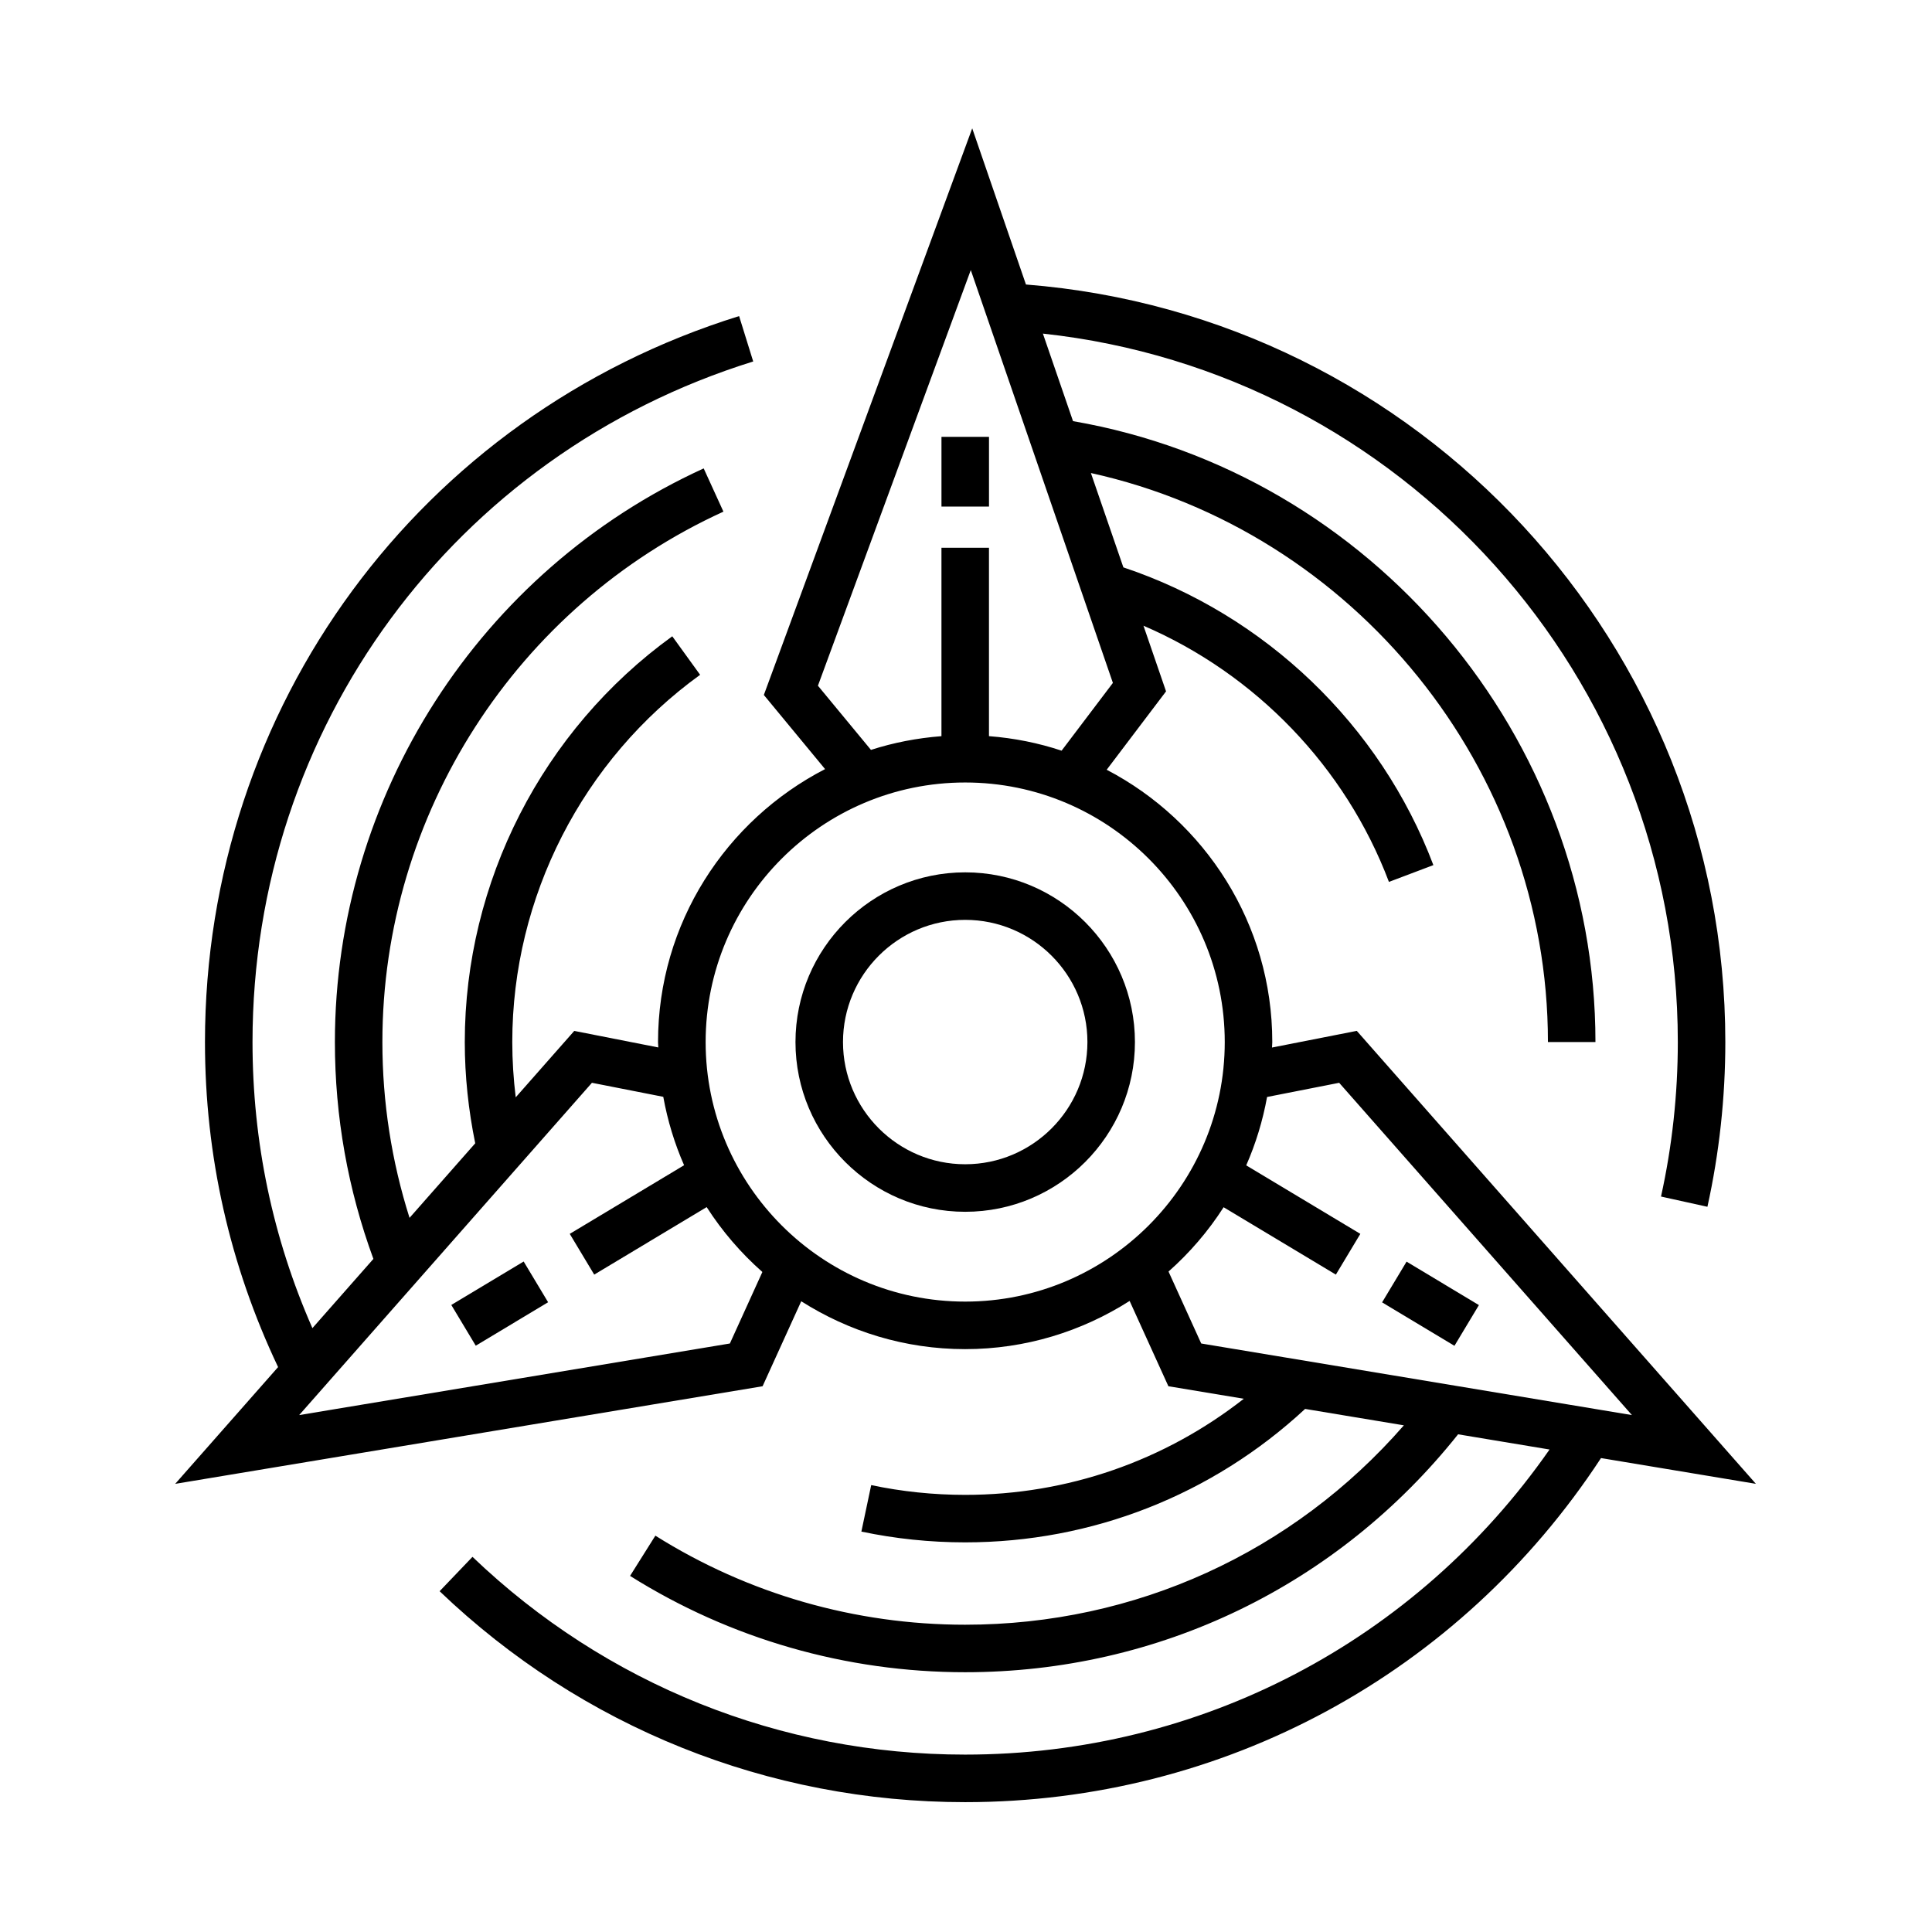
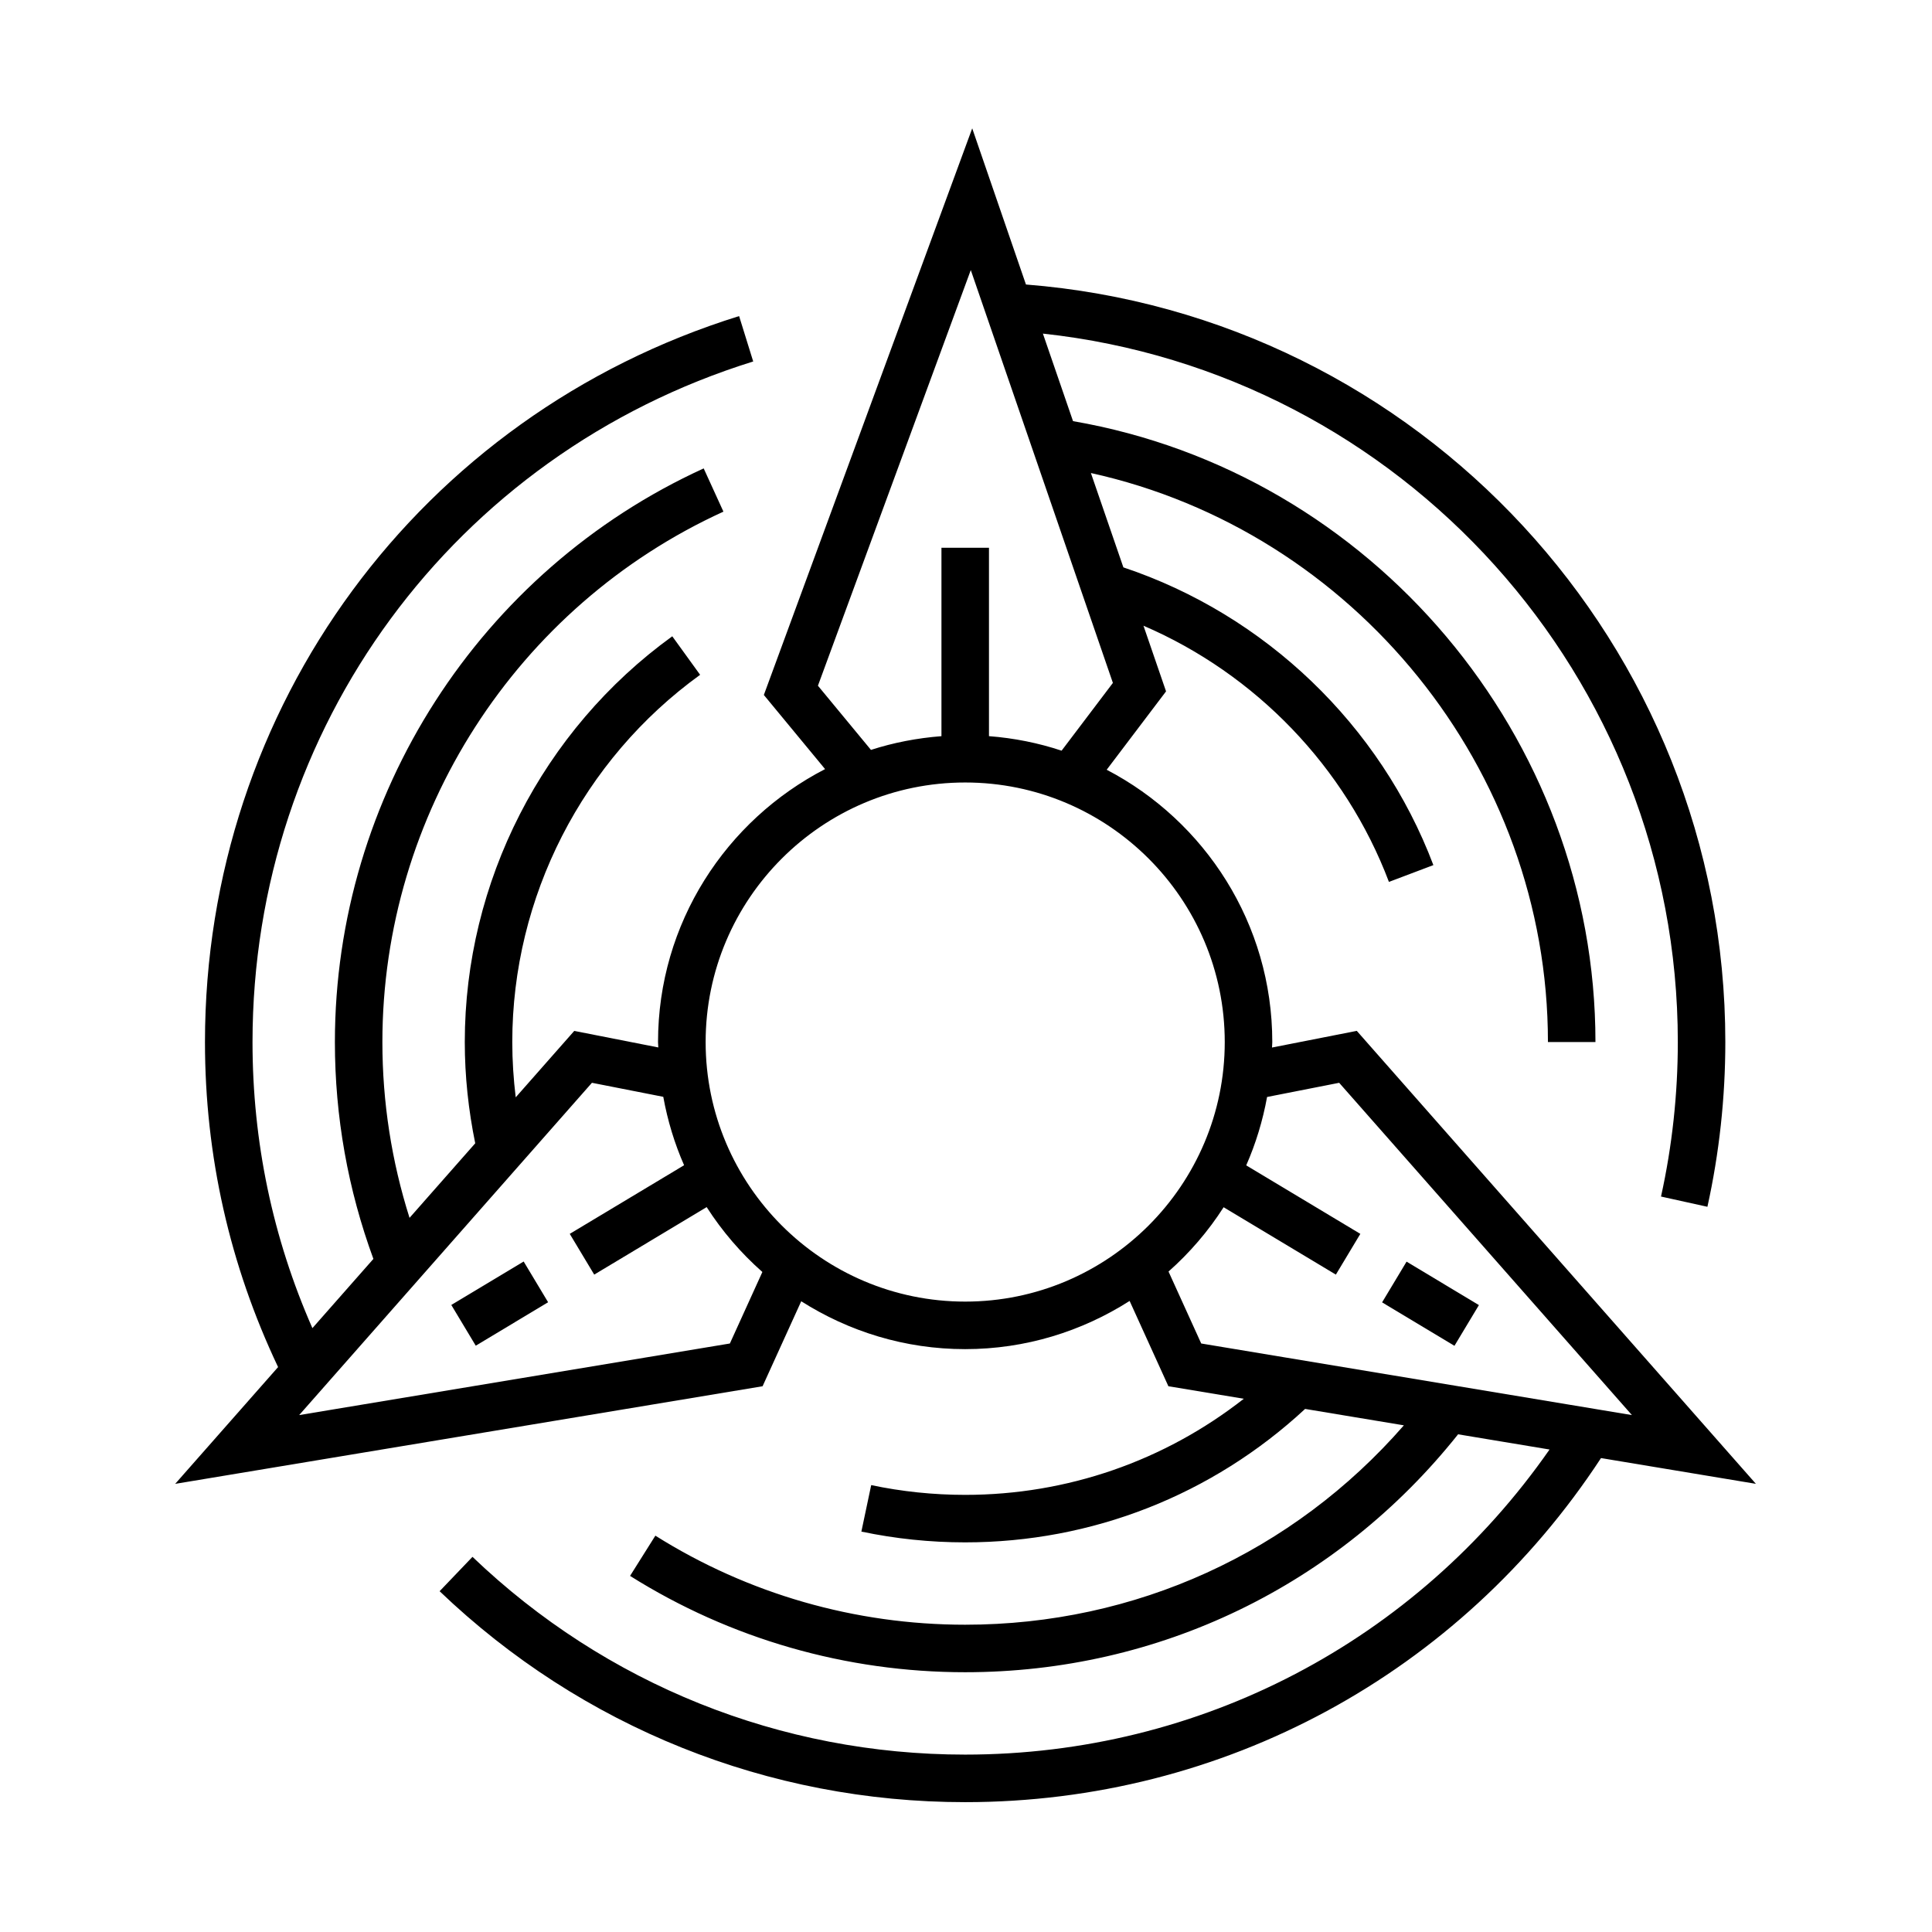
<svg xmlns="http://www.w3.org/2000/svg" fill="#000000" width="800px" height="800px" version="1.1" viewBox="144 144 512 512">
  <g>
-     <path d="m399.79 375.18c-24.801 0-44.98 20.176-44.98 44.977 0 24.801 20.176 44.98 44.98 44.98 24.801 0 44.98-20.176 44.98-44.98 0-24.801-20.18-44.977-44.98-44.977zm0 77.359c-17.855 0-32.387-14.531-32.387-32.387 0-17.855 14.523-32.379 32.387-32.379 17.855 0 32.387 14.523 32.387 32.379-0.004 17.859-14.531 32.387-32.387 32.387z" />
    <path d="m609.33 537.23-105.77-120.04-22.465 4.418c0.012-0.492 0.074-0.969 0.074-1.465 0-31.348-17.844-58.562-43.883-72.152l15.73-20.773-5.984-17.398c29.695 12.777 53.531 37.414 65.051 67.895l11.777-4.453c-14.027-37.121-44.605-66.371-82.152-78.902l-8.609-25.004c69.742 15.41 121.12 78.414 121.12 150.79h12.594c0-80.82-59.258-150.85-138.45-164.54l-7.984-23.199c95.09 10.297 168.26 90.996 168.26 187.74 0 13.805-1.496 27.582-4.453 40.949l12.297 2.715c3.148-14.254 4.746-28.945 4.746-43.664 0-105.16-81.074-192.5-185.34-200.75l-14.242-41.383-55.219 150.16 16.227 19.645c-26.242 13.523-44.27 40.84-44.27 72.336 0 0.484 0.066 0.945 0.074 1.43l-22.277-4.383-15.512 17.602c-0.59-4.852-0.91-9.742-0.91-14.652 0-38.41 18.609-74.789 49.781-97.32l-7.379-10.207c-34.426 24.895-54.988 65.09-54.988 107.53 0 9.043 0.969 18.043 2.769 26.832l-17.41 19.758c-4.75-15.008-7.195-30.625-7.195-46.594 0-60.332 35.477-115.5 90.379-140.56l-5.231-11.457c-59.367 27.102-97.734 86.773-97.734 152.02 0 19.789 3.461 39.094 10.203 57.469l-16.164 18.348c-10.508-23.891-15.871-49.344-15.871-75.816 0-83.195 53.324-155.68 132.69-180.36l-3.738-12.027c-84.664 26.332-141.55 103.65-141.55 192.39 0 30.188 6.566 59.121 19.375 86.133l-27.27 30.949 155.67-25.871 10.238-22.52c12.586 7.992 27.457 12.688 43.438 12.688 16.047 0 30.969-4.727 43.59-12.773l10.273 22.605 19.984 3.32c-21.027 16.473-46.789 25.469-73.848 25.469-8.383 0-16.758-0.871-24.895-2.586l-2.602 12.316c8.992 1.898 18.242 2.856 27.492 2.856 33.656 0 65.504-12.551 90.102-35.363l26.172 4.348c-29.367 33.695-71.156 52.84-116.27 52.84-29.152 0-57.535-8.16-82.09-23.602l-6.707 10.664c26.566 16.703 57.273 25.527 88.797 25.527 51.363 0 98.73-22.965 130.64-63.051l24.234 4.031c-35.395 50.773-92.57 80.852-154.87 80.852-48.891 0-95.254-18.609-130.56-52.406l-8.711 9.105c37.664 36.047 87.125 55.902 139.27 55.902 68.449 0 131.08-34.043 168.51-91.184zm-248.57-211.51 40.508-110.15 37.66 109.41-13.594 17.957c-6.133-2.035-12.574-3.336-19.246-3.848v-49.93h-12.594v49.934c-6.465 0.5-12.723 1.715-18.68 3.637zm-23.336 174.32-114.14 18.973 77.586-88.062 18.906 3.719c1.148 6.324 2.996 12.398 5.516 18.129l-30.301 18.188 6.484 10.797 29.801-17.887c4.102 6.402 9.078 12.176 14.762 17.195zm-6.422-79.887c0-37.926 30.859-68.785 68.785-68.785s68.785 30.855 68.785 68.785c0 37.926-30.859 68.785-68.785 68.785-37.93 0-68.785-30.859-68.785-68.785zm122.67 60.82c5.613-4.977 10.539-10.699 14.602-17.043l29.746 17.855 6.484-10.797-30.242-18.156c2.519-5.727 4.375-11.801 5.527-18.121l19.105-3.758 77.582 88.059-114.14-18.973z" />
-     <path d="m393.5 259.77h12.594v18.477h-12.594z" />
    <path d="m510.27 489.14 6.484-10.793 19.172 11.516-6.484 10.793z" />
    <path d="m270.08 500.62-6.481-10.793 19.176-11.512 6.481 10.793z" />
  </g>
</svg>